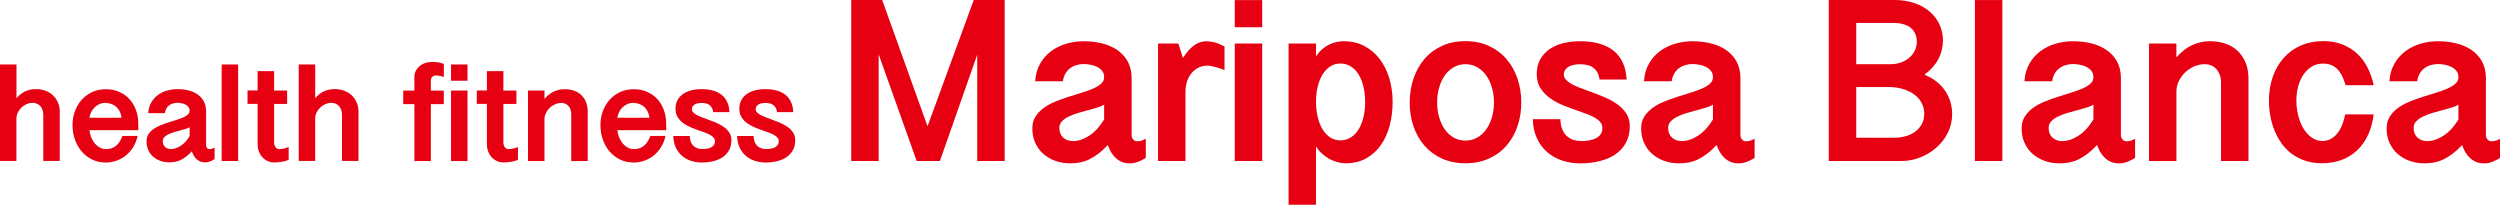
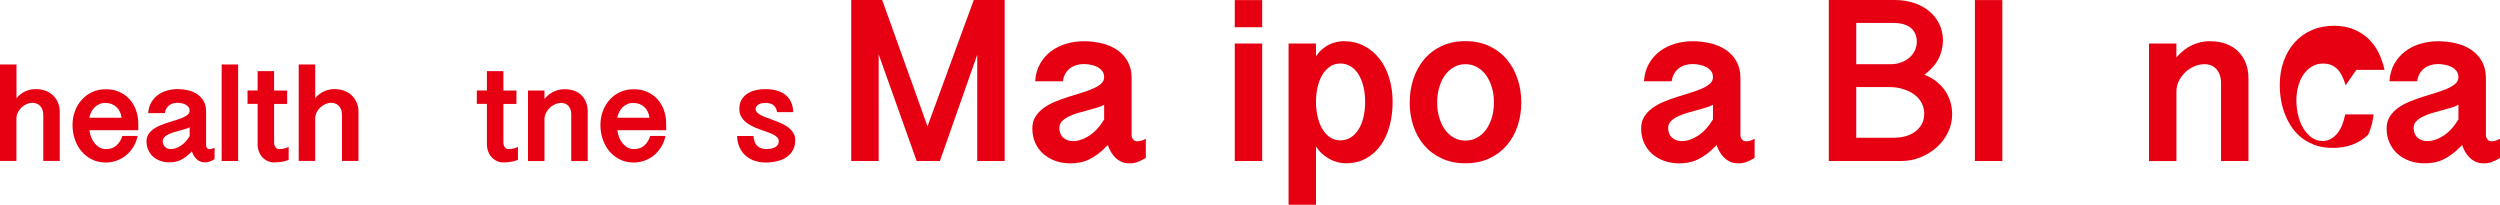
<svg xmlns="http://www.w3.org/2000/svg" id="_レイヤー_2" viewBox="0 0 525 43">
  <defs>
    <style>.cls-1{fill:#e60012;stroke-width:0px;}</style>
  </defs>
  <g id="_レイヤー_2-2">
    <path class="cls-1" d="m3.46,13.54v7.08c1.08-1.27,2.44-1.91,4.07-1.91.76,0,1.45.12,2.07.36.62.24,1.15.58,1.58,1,.43.43.77.93,1.01,1.5.24.57.36,1.18.36,1.83v10.4h-3.46v-9.61c0-.47-.06-.86-.19-1.19-.13-.32-.3-.59-.51-.8-.21-.21-.45-.36-.73-.46-.27-.1-.56-.15-.85-.15-.4,0-.8.09-1.2.26s-.76.41-1.08.71c-.32.3-.58.65-.78,1.06s-.3.84-.3,1.31v8.86H0V13.54h3.46Z" />
    <path class="cls-1" d="m18.78,27.33c.06.53.19,1.04.38,1.52s.44.9.75,1.27.65.65,1.05.87c.4.21.83.32,1.29.32.85,0,1.56-.23,2.12-.69.56-.46,1.01-1.15,1.34-2.07h3.19c-.2.88-.51,1.67-.94,2.36-.43.69-.95,1.27-1.55,1.75-.6.48-1.25.84-1.97,1.09s-1.46.38-2.22.38c-1.07,0-2.04-.21-2.9-.64s-1.59-1-2.2-1.72c-.61-.72-1.07-1.55-1.4-2.51-.33-.95-.49-1.96-.49-3.02,0-.99.16-1.94.49-2.84.33-.91.79-1.71,1.4-2.4.61-.69,1.34-1.24,2.2-1.65s1.83-.61,2.91-.61,1.97.18,2.81.55c.84.37,1.56.88,2.15,1.53s1.05,1.43,1.37,2.31.48,1.84.48,2.87v1.34h-10.27Zm6.75-2.6c-.06-.47-.18-.89-.36-1.27s-.42-.71-.71-.98-.64-.49-1.04-.64c-.4-.15-.84-.23-1.32-.23-.44,0-.85.08-1.22.25-.38.16-.71.39-1,.67-.29.28-.53.61-.72.99s-.32.78-.39,1.21h6.75Z" />
    <path class="cls-1" d="m45.06,33.42c-.28.17-.53.31-.75.4s-.41.16-.58.2-.32.07-.44.07c-.12,0-.23,0-.31,0-.35,0-.67-.06-.96-.19-.29-.13-.54-.29-.76-.5-.22-.21-.41-.45-.57-.73-.16-.28-.29-.57-.4-.88-.44.46-.85.83-1.25,1.13-.39.3-.78.53-1.16.71s-.76.3-1.14.36c-.38.07-.78.1-1.19.1-.67,0-1.3-.1-1.88-.31-.58-.21-1.09-.5-1.52-.89-.43-.38-.77-.85-1.01-1.39-.24-.54-.37-1.14-.37-1.8,0-.57.13-1.07.39-1.48.26-.42.6-.78,1.03-1.09.43-.31.91-.58,1.45-.8.54-.22,1.09-.42,1.65-.6.56-.18,1.11-.35,1.66-.52.54-.16,1.03-.34,1.45-.52.43-.18.77-.39,1.03-.62.26-.23.39-.5.39-.82s-.08-.57-.24-.78c-.16-.21-.37-.38-.62-.51-.25-.13-.53-.23-.83-.28-.31-.06-.61-.09-.9-.09s-.59.04-.88.12c-.29.08-.56.21-.8.39-.24.17-.44.4-.61.68s-.27.6-.32.98h-3.5c.06-.85.27-1.6.64-2.23.37-.63.83-1.16,1.4-1.58.57-.42,1.2-.73,1.91-.93s1.43-.31,2.16-.31c.8,0,1.56.09,2.29.26s1.37.45,1.93.83,1,.86,1.33,1.45c.33.59.5,1.29.5,2.12v7.18c0,.19.06.37.19.53s.31.24.54.24c.03,0,.14-.01.32-.04.19-.02.43-.12.73-.28v2.41Zm-5.24-6.7c-.22.14-.52.26-.88.36-.36.11-.75.22-1.17.33-.42.11-.84.23-1.27.36-.42.13-.81.27-1.15.44-.34.17-.62.37-.84.6-.22.23-.33.5-.33.81s.05.56.15.77c.1.21.23.39.39.52.16.14.34.24.55.3.21.06.41.09.62.09.67,0,1.36-.23,2.06-.68s1.33-1.13,1.88-2.04v-1.86Z" />
    <path class="cls-1" d="m50.01,13.54v20.27h-3.46V13.54h3.46Z" />
    <path class="cls-1" d="m57.56,14.94v4.07h2.74v2.81h-2.74v8.06c0,.41.09.75.29,1.02.19.27.46.41.8.41.11,0,.32-.02.64-.05.32-.03.77-.16,1.33-.39v2.71c-.61.23-1.18.38-1.72.44-.54.06-.99.09-1.34.09-.46,0-.9-.09-1.32-.28s-.79-.44-1.11-.78-.57-.74-.75-1.21c-.19-.47-.28-1-.28-1.59v-8.44h-2.12v-2.81h2.12v-4.07h3.46Z" />
    <path class="cls-1" d="m66.19,13.54v7.08c1.08-1.27,2.44-1.91,4.07-1.91.76,0,1.45.12,2.07.36.62.24,1.15.58,1.58,1,.43.43.77.93,1.01,1.5.24.57.36,1.18.36,1.83v10.4h-3.46v-9.61c0-.47-.06-.86-.19-1.19-.13-.32-.3-.59-.51-.8-.21-.21-.45-.36-.72-.46-.27-.1-.56-.15-.85-.15-.4,0-.8.09-1.2.26s-.76.41-1.08.71c-.32.3-.58.65-.78,1.06-.2.41-.3.84-.3,1.31v8.86h-3.46V13.54h3.46Z" />
-     <path class="cls-1" d="m93.19,16.14c-.53-.15-.93-.23-1.19-.26s-.42-.04-.46-.04c-.13,0-.25.02-.38.07s-.24.11-.34.2c-.1.09-.19.19-.25.32-.06.13-.09.28-.09.45v2.14h2.72v2.85h-2.72v11.95h-3.46v-11.95h-2.34v-2.85h2.34v-2.84c0-.47.09-.89.29-1.28.19-.39.46-.72.8-1.01.34-.29.75-.51,1.22-.66.47-.16.99-.23,1.55-.23.25,0,.57.02.94.06.37.04.83.16,1.39.35v2.75Zm4.99-2.6v3.42h-3.46v-3.42h3.46Zm0,5.47v14.81h-3.46v-14.81h3.46Z" />
    <path class="cls-1" d="m105.71,14.94v4.07h2.74v2.81h-2.74v8.06c0,.41.09.75.29,1.02.19.27.46.41.8.41.11,0,.32-.02.64-.05.32-.03.77-.16,1.33-.39v2.71c-.61.23-1.18.38-1.72.44-.54.06-.99.09-1.34.09-.46,0-.9-.09-1.32-.28s-.79-.44-1.11-.78-.57-.74-.75-1.21c-.19-.47-.28-1-.28-1.59v-8.44h-2.12v-2.81h2.12v-4.07h3.46Z" />
    <path class="cls-1" d="m110.88,19.01h3.46v1.75c.64-.73,1.32-1.25,2.03-1.56.71-.31,1.43-.47,2.17-.47s1.45.11,2.05.33c.61.22,1.12.54,1.53.95.42.41.74.91.96,1.48.22.58.34,1.22.34,1.93v10.4h-3.46v-9.85c0-.38-.05-.71-.16-1s-.25-.54-.44-.74-.41-.36-.66-.46-.52-.15-.81-.15c-.46,0-.9.09-1.33.28s-.81.44-1.13.76c-.33.32-.59.68-.79,1.09-.2.41-.3.84-.3,1.29v8.78h-3.46v-14.81Z" />
    <path class="cls-1" d="m129.64,27.33c.06.53.19,1.04.38,1.52s.44.9.75,1.27.65.65,1.05.87c.4.21.83.32,1.29.32.85,0,1.55-.23,2.12-.69.56-.46,1.01-1.15,1.34-2.07h3.19c-.2.88-.51,1.67-.95,2.36-.43.69-.95,1.27-1.54,1.75-.6.48-1.25.84-1.97,1.09-.72.25-1.46.38-2.22.38-1.07,0-2.04-.21-2.9-.64s-1.59-1-2.2-1.72c-.61-.72-1.07-1.55-1.4-2.51-.33-.95-.49-1.96-.49-3.02,0-.99.16-1.94.49-2.84.33-.91.79-1.71,1.4-2.4.61-.69,1.34-1.24,2.2-1.65.86-.41,1.83-.61,2.91-.61s1.97.18,2.81.55c.84.37,1.56.88,2.15,1.53s1.05,1.43,1.37,2.31.48,1.84.48,2.87v1.34h-10.27Zm6.75-2.6c-.06-.47-.18-.89-.36-1.27s-.42-.71-.71-.98-.64-.49-1.04-.64c-.4-.15-.84-.23-1.32-.23-.44,0-.85.08-1.22.25-.38.16-.71.39-1,.67-.29.28-.53.61-.72.99-.19.38-.32.78-.39,1.21h6.75Z" />
-     <path class="cls-1" d="m144.86,28.53c0,.5.09.93.23,1.29.15.35.34.64.59.86s.52.38.83.47c.31.1.64.15,1,.15.33,0,.66-.03.97-.08.32-.05.6-.14.85-.27.25-.13.45-.3.59-.51.15-.21.22-.48.22-.81,0-.27-.09-.51-.26-.71s-.41-.39-.7-.56c-.29-.17-.62-.32-.99-.46-.37-.14-.75-.27-1.14-.41-.6-.2-1.2-.43-1.82-.68s-1.17-.55-1.67-.9c-.5-.35-.91-.78-1.22-1.27-.32-.49-.48-1.08-.48-1.78s.14-1.31.42-1.83c.28-.52.67-.95,1.16-1.29.49-.34,1.07-.6,1.74-.77.67-.17,1.39-.25,2.18-.25.86,0,1.64.1,2.34.29.7.19,1.31.49,1.81.88s.9.89,1.19,1.51c.29.61.45,1.33.49,2.15h-3.41c-.05-.37-.14-.68-.29-.92s-.32-.45-.53-.6c-.21-.15-.46-.26-.73-.32-.27-.06-.56-.09-.86-.09-.67,0-1.19.12-1.54.36-.36.24-.54.55-.54.94,0,.24.09.46.26.65.18.19.41.37.7.54.29.16.62.32.99.46.37.14.76.28,1.16.43.6.21,1.2.45,1.82.7.62.25,1.18.55,1.68.89.5.34.91.74,1.22,1.2.32.46.48,1,.48,1.62,0,.83-.17,1.55-.5,2.15-.34.6-.79,1.08-1.36,1.46-.57.38-1.23.66-1.98.84s-1.54.27-2.37.27-1.54-.12-2.26-.35c-.72-.23-1.35-.58-1.89-1.04-.54-.46-.98-1.04-1.31-1.74s-.51-1.51-.54-2.44h3.5Z" />
    <path class="cls-1" d="m158.26,28.53c0,.5.09.93.23,1.29.15.35.34.64.59.86s.52.38.83.47c.31.1.64.15,1,.15.33,0,.66-.03.97-.08.32-.05.6-.14.85-.27.25-.13.45-.3.59-.51.15-.21.22-.48.22-.81,0-.27-.09-.51-.26-.71s-.41-.39-.7-.56c-.29-.17-.62-.32-.99-.46-.37-.14-.75-.27-1.14-.41-.6-.2-1.2-.43-1.82-.68s-1.17-.55-1.67-.9c-.5-.35-.91-.78-1.22-1.27-.32-.49-.48-1.08-.48-1.78s.14-1.31.42-1.83c.28-.52.67-.95,1.16-1.29.49-.34,1.07-.6,1.74-.77.67-.17,1.39-.25,2.18-.25.86,0,1.64.1,2.34.29.7.19,1.31.49,1.81.88s.9.89,1.19,1.51c.29.61.45,1.33.49,2.15h-3.41c-.05-.37-.14-.68-.29-.92s-.32-.45-.53-.6c-.21-.15-.46-.26-.73-.32-.27-.06-.56-.09-.86-.09-.67,0-1.19.12-1.54.36-.36.24-.54.55-.54.94,0,.24.09.46.26.65.18.19.41.37.7.54.29.16.62.32.99.46.37.14.76.28,1.16.43.6.21,1.2.45,1.82.7.62.25,1.18.55,1.68.89.5.34.91.74,1.22,1.2.32.46.48,1,.48,1.62,0,.83-.17,1.55-.5,2.15-.34.6-.79,1.08-1.36,1.46-.57.38-1.23.66-1.98.84s-1.54.27-2.37.27-1.54-.12-2.26-.35c-.72-.23-1.35-.58-1.89-1.04-.54-.46-.98-1.04-1.31-1.74s-.51-1.51-.54-2.44h3.5Z" />
    <path class="cls-1" d="m185.26,0l9.52,26.52L204.49,0h6.49v33.81h-5.76V11.49l-7.84,22.32h-4.88l-7.98-22.4v22.4h-5.76V0h6.49Z" />
    <path class="cls-1" d="m240.6,33.16c-.47.29-.89.51-1.25.67-.36.15-.68.27-.96.34-.29.07-.53.11-.73.12-.2,0-.38.01-.53.01-.59,0-1.12-.11-1.6-.32-.48-.21-.9-.49-1.27-.84-.37-.35-.68-.75-.95-1.21-.27-.46-.49-.95-.67-1.47-.73.76-1.42,1.39-2.08,1.88-.65.49-1.29.88-1.93,1.18s-1.27.49-1.9.61c-.63.11-1.29.17-1.98.17-1.12,0-2.17-.17-3.14-.52-.97-.35-1.81-.84-2.53-1.48-.72-.64-1.28-1.41-1.68-2.31-.41-.9-.61-1.91-.61-3.01,0-.95.22-1.78.65-2.47.43-.69,1-1.3,1.71-1.82.71-.52,1.51-.96,2.42-1.33.9-.37,1.82-.71,2.76-1.01.94-.3,1.86-.59,2.76-.86.9-.27,1.71-.57,2.42-.87.71-.31,1.28-.65,1.71-1.03.43-.38.65-.84.65-1.37s-.13-.95-.4-1.3c-.27-.35-.61-.63-1.03-.85-.42-.22-.88-.38-1.39-.47-.51-.1-1.01-.15-1.5-.15s-.98.07-1.46.21c-.49.14-.93.35-1.33.64-.4.29-.74.67-1.01,1.13-.28.46-.46,1.01-.54,1.64h-5.83c.1-1.42.45-2.66,1.06-3.72.61-1.06,1.39-1.93,2.33-2.63.94-.69,2.01-1.21,3.19-1.55,1.18-.34,2.38-.51,3.6-.51,1.33,0,2.61.15,3.82.44,1.21.29,2.28.75,3.21,1.38s1.67,1.43,2.22,2.41c.55.98.83,2.15.83,3.53v11.97c0,.32.11.62.32.88.21.27.51.4.9.4.05,0,.23-.02.54-.06.31-.04.72-.2,1.22-.47v4.02Zm-8.74-11.17c-.37.23-.86.43-1.46.61-.6.18-1.25.36-1.95.55-.7.19-1.4.38-2.11.59-.71.21-1.35.46-1.92.74-.57.28-1.04.61-1.4.99-.37.38-.55.83-.55,1.35s.08.93.24,1.28c.16.36.38.65.65.87.27.23.57.39.91.5.34.11.68.16,1.03.16,1.12,0,2.27-.38,3.43-1.13,1.16-.75,2.21-1.89,3.14-3.41v-3.1Z" />
-     <path class="cls-1" d="m243.19,9.14h4.27l.95,3.03c.75-1.16,1.53-2.04,2.33-2.63.8-.59,1.69-.88,2.65-.88.29,0,.76.06,1.42.18.65.12,1.43.43,2.34.93v4.94c-.6-.23-1.12-.4-1.55-.53-.43-.13-.79-.22-1.07-.28-.28-.06-.5-.09-.66-.1-.16,0-.27-.01-.33-.01-.72,0-1.36.15-1.93.45-.57.3-1.05.69-1.44,1.19-.39.49-.69,1.06-.9,1.71-.21.65-.32,1.32-.32,2.01v14.66h-5.76V9.14Z" />
    <path class="cls-1" d="m265.06.02v5.7h-5.76V.02h5.76Zm0,9.11v24.68h-5.76V9.14h5.76Z" />
    <path class="cls-1" d="m270.6,9.14h5.76v2.71c.37-.58.8-1.08,1.27-1.49.47-.41.96-.74,1.48-.99.51-.25,1.03-.43,1.56-.55.53-.11,1.03-.17,1.5-.17,1.59,0,3.03.33,4.3.99,1.27.66,2.35,1.57,3.23,2.71.89,1.15,1.57,2.5,2.04,4.05.47,1.55.71,3.22.71,4.99s-.21,3.43-.62,4.99c-.42,1.57-1.04,2.94-1.87,4.11-.83,1.17-1.86,2.1-3.09,2.78-1.23.68-2.65,1.02-4.26,1.02-.57,0-1.15-.08-1.73-.23-.59-.15-1.15-.38-1.7-.68-.55-.3-1.06-.67-1.55-1.11-.49-.44-.91-.95-1.27-1.51v12.24h-5.76V9.14Zm5.76,12.6c.03,1.07.17,2.07.4,3.01.24.94.57,1.76,1.01,2.46s.97,1.26,1.59,1.66c.62.4,1.33.61,2.12.61s1.57-.21,2.22-.64c.65-.43,1.2-1.01,1.64-1.73s.77-1.58,1-2.56c.23-.98.34-2.02.34-3.14s-.11-2.16-.34-3.14c-.23-.98-.56-1.83-1-2.57-.44-.74-.99-1.31-1.64-1.73-.65-.42-1.39-.63-2.22-.63s-1.54.21-2.17.63c-.63.42-1.17,1-1.61,1.73-.44.74-.77,1.59-1,2.57-.23.98-.34,2.02-.34,3.14v.34Z" />
    <path class="cls-1" d="m296.04,21.52c0-1.76.26-3.42.78-4.98.52-1.56,1.28-2.92,2.27-4.1.99-1.17,2.22-2.1,3.67-2.78,1.46-.68,3.11-1.02,4.97-1.02s3.51.34,4.97,1.02c1.46.68,2.69,1.6,3.69,2.78,1,1.17,1.77,2.54,2.29,4.1.53,1.56.79,3.22.79,4.98s-.26,3.39-.78,4.94c-.52,1.55-1.28,2.91-2.28,4.07-1,1.16-2.23,2.08-3.69,2.75-1.46.67-3.11,1.01-4.97,1.01s-3.51-.34-4.97-1.01c-1.46-.67-2.69-1.59-3.69-2.75-1-1.16-1.76-2.52-2.28-4.07-.52-1.55-.78-3.2-.78-4.94Zm5.76,0c0,1.1.14,2.13.42,3.1.28.97.67,1.82,1.18,2.55.51.73,1.13,1.3,1.87,1.72.73.42,1.55.63,2.47.63s1.74-.21,2.48-.63c.74-.42,1.37-.99,1.89-1.72.52-.73.92-1.58,1.2-2.55.28-.97.42-2,.42-3.1s-.14-2.14-.42-3.11c-.28-.98-.68-1.83-1.2-2.56-.52-.73-1.15-1.3-1.89-1.73-.74-.43-1.57-.64-2.48-.64s-1.73.21-2.47.64c-.73.43-1.36,1.01-1.87,1.73-.51.73-.91,1.58-1.18,2.56-.28.98-.42,2.02-.42,3.11Z" />
-     <path class="cls-1" d="m327.68,25.01c.02.84.15,1.56.39,2.15.24.59.57,1.07.98,1.43.41.36.87.63,1.39.79.52.16,1.07.24,1.66.24.55,0,1.09-.04,1.62-.13.53-.09,1-.24,1.42-.45.42-.21.75-.49.99-.85.24-.36.37-.81.37-1.36,0-.45-.15-.85-.44-1.19s-.68-.65-1.16-.93c-.48-.28-1.03-.54-1.65-.76-.62-.23-1.25-.45-1.9-.68-.99-.34-2-.72-3.03-1.13s-1.95-.91-2.78-1.5c-.83-.59-1.51-1.29-2.04-2.11-.53-.82-.79-1.81-.79-2.97s.24-2.18.71-3.04c.47-.86,1.11-1.58,1.93-2.16.81-.57,1.78-1,2.89-1.28,1.11-.28,2.32-.42,3.62-.42,1.43,0,2.73.16,3.91.48,1.17.32,2.18.81,3.02,1.47.84.65,1.5,1.49,1.98,2.51.48,1.02.75,2.21.82,3.59h-5.69c-.08-.61-.24-1.13-.48-1.54-.24-.41-.53-.74-.89-.99-.36-.25-.77-.43-1.22-.53-.46-.1-.94-.16-1.44-.16-1.12,0-1.98.2-2.58.59-.59.4-.89.92-.89,1.56,0,.4.15.77.44,1.09.29.32.68.62,1.16.9.48.27,1.03.53,1.65.76.62.23,1.26.47,1.93.72.99.36,2.01.74,3.04,1.16,1.03.42,1.97.91,2.8,1.48.83.57,1.51,1.23,2.04,2,.53.77.79,1.67.79,2.7,0,1.39-.28,2.58-.84,3.58-.56.99-1.32,1.81-2.27,2.44-.95.63-2.06,1.09-3.31,1.39-1.25.3-2.57.45-3.95.45s-2.58-.19-3.77-.58c-1.2-.39-2.25-.97-3.15-1.73-.9-.77-1.63-1.73-2.18-2.9-.55-1.16-.85-2.52-.9-4.07h5.83Z" />
    <path class="cls-1" d="m368.45,33.16c-.47.29-.89.51-1.25.67-.36.15-.68.27-.96.34-.29.07-.53.11-.73.12-.2,0-.38.01-.53.01-.59,0-1.12-.11-1.6-.32-.48-.21-.9-.49-1.27-.84-.37-.35-.68-.75-.95-1.21-.27-.46-.49-.95-.67-1.47-.73.76-1.42,1.39-2.08,1.88-.65.49-1.29.88-1.93,1.18s-1.27.49-1.9.61c-.63.11-1.29.17-1.98.17-1.12,0-2.17-.17-3.14-.52-.97-.35-1.81-.84-2.53-1.48-.72-.64-1.28-1.41-1.68-2.31-.41-.9-.61-1.91-.61-3.01,0-.95.22-1.78.65-2.47.43-.69,1-1.3,1.71-1.82.71-.52,1.51-.96,2.42-1.33.9-.37,1.82-.71,2.76-1.01.94-.3,1.86-.59,2.76-.86.9-.27,1.71-.57,2.42-.87.71-.31,1.28-.65,1.71-1.03.43-.38.65-.84.65-1.37s-.13-.95-.4-1.3c-.27-.35-.61-.63-1.03-.85-.42-.22-.88-.38-1.39-.47-.51-.1-1.01-.15-1.5-.15s-.98.07-1.46.21c-.49.14-.93.35-1.33.64-.4.29-.74.67-1.01,1.13-.28.46-.46,1.01-.54,1.64h-5.83c.1-1.42.45-2.66,1.06-3.72.61-1.06,1.39-1.93,2.33-2.63.94-.69,2.01-1.21,3.19-1.55,1.18-.34,2.38-.51,3.6-.51,1.33,0,2.61.15,3.82.44,1.21.29,2.28.75,3.21,1.38s1.67,1.43,2.22,2.41c.55.98.83,2.15.83,3.53v11.97c0,.32.11.62.32.88.21.27.51.4.9.4.05,0,.23-.02.54-.06.31-.04.72-.2,1.22-.47v4.02Zm-8.74-11.17c-.37.23-.86.43-1.46.61-.6.18-1.25.36-1.95.55-.7.19-1.4.38-2.11.59-.71.21-1.35.46-1.92.74-.57.28-1.04.61-1.4.99-.37.38-.55.83-.55,1.35s.08.93.24,1.28c.16.36.38.65.65.87.27.23.57.39.91.5.34.11.68.16,1.03.16,1.12,0,2.27-.38,3.43-1.13,1.16-.75,2.21-1.89,3.14-3.41v-3.1Z" />
    <path class="cls-1" d="m384.05,0h13.79c1.59,0,3.02.23,4.28.68,1.26.45,2.33,1.06,3.2,1.83.87.77,1.54,1.66,2,2.68.46,1.02.7,2.1.7,3.25,0,1.42-.32,2.74-.96,3.96-.64,1.22-1.62,2.31-2.92,3.28,1.04.44,1.93.96,2.66,1.56s1.33,1.27,1.79,1.99c.46.72.8,1.48,1.03,2.29.22.81.33,1.63.33,2.47,0,1.36-.29,2.63-.88,3.83-.59,1.2-1.37,2.23-2.36,3.11-.98.88-2.12,1.58-3.4,2.1-1.29.52-2.62.78-4,.78h-15.26V0Zm5.76,13.48h7.23c.8,0,1.53-.12,2.21-.38.68-.25,1.26-.59,1.75-1.02.49-.43.87-.93,1.13-1.5.27-.57.4-1.18.4-1.81,0-.58-.1-1.11-.29-1.59-.2-.48-.49-.89-.89-1.25-.4-.36-.91-.63-1.53-.82-.62-.19-1.34-.29-2.17-.29h-7.84v8.65Zm0,15.44h8.06c.73,0,1.47-.1,2.21-.29.74-.19,1.41-.5,2-.91.59-.41,1.08-.94,1.45-1.58.37-.64.56-1.41.56-2.31,0-.74-.17-1.45-.51-2.13s-.83-1.27-1.48-1.77c-.64-.5-1.43-.9-2.36-1.2-.93-.3-1.97-.45-3.12-.45h-6.81v10.64Z" />
    <path class="cls-1" d="m420.49.02v33.79h-5.76V.02h5.76Z" />
-     <path class="cls-1" d="m448.35,33.16c-.47.29-.89.51-1.25.67-.36.15-.68.27-.96.34-.29.07-.53.11-.73.12-.2,0-.38.01-.53.01-.59,0-1.12-.11-1.6-.32-.48-.21-.9-.49-1.27-.84-.37-.35-.68-.75-.95-1.21-.27-.46-.49-.95-.67-1.47-.73.76-1.42,1.39-2.08,1.88-.65.49-1.29.88-1.93,1.18s-1.27.49-1.9.61c-.63.11-1.29.17-1.98.17-1.12,0-2.17-.17-3.14-.52-.97-.35-1.81-.84-2.53-1.48-.72-.64-1.28-1.41-1.68-2.31-.41-.9-.61-1.91-.61-3.01,0-.95.22-1.78.65-2.47.43-.69,1-1.3,1.71-1.82.71-.52,1.51-.96,2.42-1.33.9-.37,1.82-.71,2.76-1.01.94-.3,1.86-.59,2.76-.86.9-.27,1.71-.57,2.42-.87.71-.31,1.28-.65,1.71-1.03.43-.38.65-.84.65-1.37s-.13-.95-.4-1.3c-.27-.35-.61-.63-1.03-.85-.42-.22-.88-.38-1.39-.47-.51-.1-1.01-.15-1.5-.15s-.98.07-1.46.21c-.49.14-.93.35-1.33.64-.4.29-.74.67-1.01,1.13-.28.46-.46,1.01-.54,1.64h-5.83c.1-1.42.45-2.66,1.06-3.72.61-1.06,1.39-1.93,2.33-2.63.94-.69,2.01-1.21,3.19-1.55,1.18-.34,2.38-.51,3.6-.51,1.33,0,2.61.15,3.82.44,1.21.29,2.28.75,3.21,1.38s1.67,1.43,2.22,2.41c.55.98.83,2.15.83,3.53v11.97c0,.32.11.62.32.88.21.27.51.4.9.4.05,0,.23-.02.54-.06.31-.04.72-.2,1.22-.47v4.02Zm-8.74-11.17c-.37.23-.86.43-1.46.61-.6.18-1.25.36-1.95.55-.7.19-1.4.38-2.11.59-.71.21-1.35.46-1.92.74-.57.28-1.04.61-1.4.99-.37.38-.55.83-.55,1.35s.08.93.24,1.28c.16.36.38.65.65.87.27.23.57.39.91.5.34.11.68.16,1.03.16,1.12,0,2.27-.38,3.43-1.13,1.16-.75,2.21-1.89,3.14-3.41v-3.1Z" />
    <path class="cls-1" d="m451.28,9.14h5.76v2.91c1.07-1.21,2.2-2.08,3.38-2.61,1.18-.52,2.39-.79,3.63-.79s2.41.19,3.42.56c1.01.37,1.86.9,2.55,1.59.69.69,1.22,1.51,1.6,2.47.37.96.56,2.03.56,3.21v17.33h-5.76v-16.41c0-.63-.09-1.19-.27-1.67-.18-.48-.42-.9-.73-1.24-.31-.34-.68-.59-1.1-.76-.42-.17-.87-.25-1.34-.25-.77,0-1.51.16-2.22.47-.72.32-1.35.74-1.89,1.26-.54.53-.98,1.13-1.32,1.82-.33.69-.5,1.4-.5,2.15v14.64h-5.76V9.14Z" />
-     <path class="cls-1" d="m492.58,17.91c-.46-1.6-1.06-2.76-1.82-3.48-.76-.72-1.73-1.08-2.92-1.08-.9,0-1.69.21-2.38.64-.69.43-1.28,1-1.76,1.71-.48.71-.84,1.54-1.09,2.47-.24.94-.37,1.91-.37,2.93s.13,2.11.38,3.14c.25,1.03.62,1.94,1.1,2.73.48.79,1.06,1.43,1.73,1.91.68.48,1.44.73,2.28.73.65,0,1.24-.15,1.77-.45.53-.3.99-.7,1.39-1.21.4-.51.73-1.1.99-1.77.26-.67.46-1.39.61-2.15h5.98c-.2,1.6-.59,3.03-1.17,4.29s-1.34,2.34-2.27,3.22c-.93.89-2.02,1.57-3.27,2.04-1.25.47-2.65.7-4.17.7-1.29,0-2.45-.17-3.49-.52-1.04-.35-1.97-.82-2.8-1.43-.82-.61-1.53-1.33-2.14-2.17-.6-.84-1.1-1.75-1.5-2.73-.4-.98-.7-2-.89-3.08-.2-1.07-.29-2.16-.29-3.26,0-1.81.27-3.48.82-5.01.55-1.53,1.31-2.84,2.31-3.95.99-1.11,2.19-1.97,3.59-2.58,1.4-.61,2.96-.92,4.69-.92,1.51,0,2.86.24,4.05.72,1.19.48,2.22,1.13,3.1,1.95s1.6,1.8,2.17,2.93c.57,1.13.99,2.35,1.27,3.66h-5.91Z" />
+     <path class="cls-1" d="m492.58,17.91c-.46-1.6-1.06-2.76-1.82-3.48-.76-.72-1.73-1.08-2.92-1.08-.9,0-1.69.21-2.38.64-.69.43-1.28,1-1.76,1.71-.48.71-.84,1.54-1.09,2.47-.24.94-.37,1.91-.37,2.93s.13,2.11.38,3.14c.25,1.03.62,1.94,1.1,2.73.48.79,1.06,1.43,1.73,1.91.68.48,1.44.73,2.28.73.65,0,1.24-.15,1.77-.45.53-.3.99-.7,1.39-1.21.4-.51.73-1.1.99-1.77.26-.67.46-1.39.61-2.15h5.98c-.2,1.6-.59,3.03-1.17,4.29c-.93.89-2.02,1.57-3.27,2.04-1.25.47-2.65.7-4.17.7-1.29,0-2.45-.17-3.49-.52-1.04-.35-1.97-.82-2.8-1.43-.82-.61-1.53-1.33-2.14-2.17-.6-.84-1.1-1.75-1.5-2.73-.4-.98-.7-2-.89-3.08-.2-1.07-.29-2.16-.29-3.26,0-1.81.27-3.48.82-5.01.55-1.53,1.31-2.84,2.31-3.95.99-1.11,2.19-1.97,3.59-2.58,1.4-.61,2.96-.92,4.69-.92,1.51,0,2.86.24,4.05.72,1.19.48,2.22,1.13,3.1,1.95s1.6,1.8,2.17,2.93c.57,1.13.99,2.35,1.27,3.66h-5.91Z" />
    <path class="cls-1" d="m525,33.16c-.47.29-.89.51-1.25.67-.36.15-.68.27-.96.34-.29.07-.53.11-.73.12-.2,0-.38.01-.53.01-.59,0-1.12-.11-1.6-.32-.48-.21-.9-.49-1.27-.84-.37-.35-.68-.75-.95-1.21-.27-.46-.49-.95-.67-1.47-.73.76-1.42,1.39-2.08,1.88-.65.49-1.29.88-1.93,1.18s-1.27.49-1.9.61c-.63.11-1.29.17-1.98.17-1.12,0-2.17-.17-3.14-.52-.97-.35-1.81-.84-2.53-1.48-.72-.64-1.28-1.41-1.68-2.31-.41-.9-.61-1.91-.61-3.01,0-.95.22-1.78.65-2.47.43-.69,1-1.3,1.71-1.82.71-.52,1.51-.96,2.42-1.33.9-.37,1.82-.71,2.76-1.01.94-.3,1.86-.59,2.76-.86.9-.27,1.71-.57,2.42-.87.71-.31,1.28-.65,1.71-1.03.43-.38.65-.84.65-1.37s-.13-.95-.4-1.3c-.27-.35-.61-.63-1.03-.85-.42-.22-.88-.38-1.39-.47-.51-.1-1.01-.15-1.5-.15s-.98.07-1.46.21c-.49.14-.93.35-1.33.64-.4.29-.74.67-1.01,1.13-.28.46-.46,1.01-.54,1.64h-5.83c.1-1.42.45-2.66,1.06-3.72.61-1.06,1.39-1.93,2.33-2.63.94-.69,2.01-1.21,3.19-1.55,1.18-.34,2.38-.51,3.6-.51,1.33,0,2.61.15,3.82.44,1.21.29,2.28.75,3.21,1.38s1.67,1.43,2.22,2.41c.55.98.83,2.15.83,3.53v11.97c0,.32.11.62.32.88.21.27.51.4.9.4.05,0,.23-.02.54-.06.31-.04.72-.2,1.22-.47v4.02Zm-8.74-11.17c-.37.23-.86.43-1.46.61-.6.18-1.25.36-1.95.55-.7.19-1.4.38-2.11.59-.71.21-1.35.46-1.92.74-.57.28-1.04.61-1.4.99-.37.38-.55.83-.55,1.35s.08.93.24,1.28c.16.36.38.65.65.87.27.23.57.39.91.5.34.11.68.16,1.03.16,1.12,0,2.27-.38,3.43-1.13,1.16-.75,2.21-1.89,3.14-3.41v-3.1Z" />
  </g>
</svg>